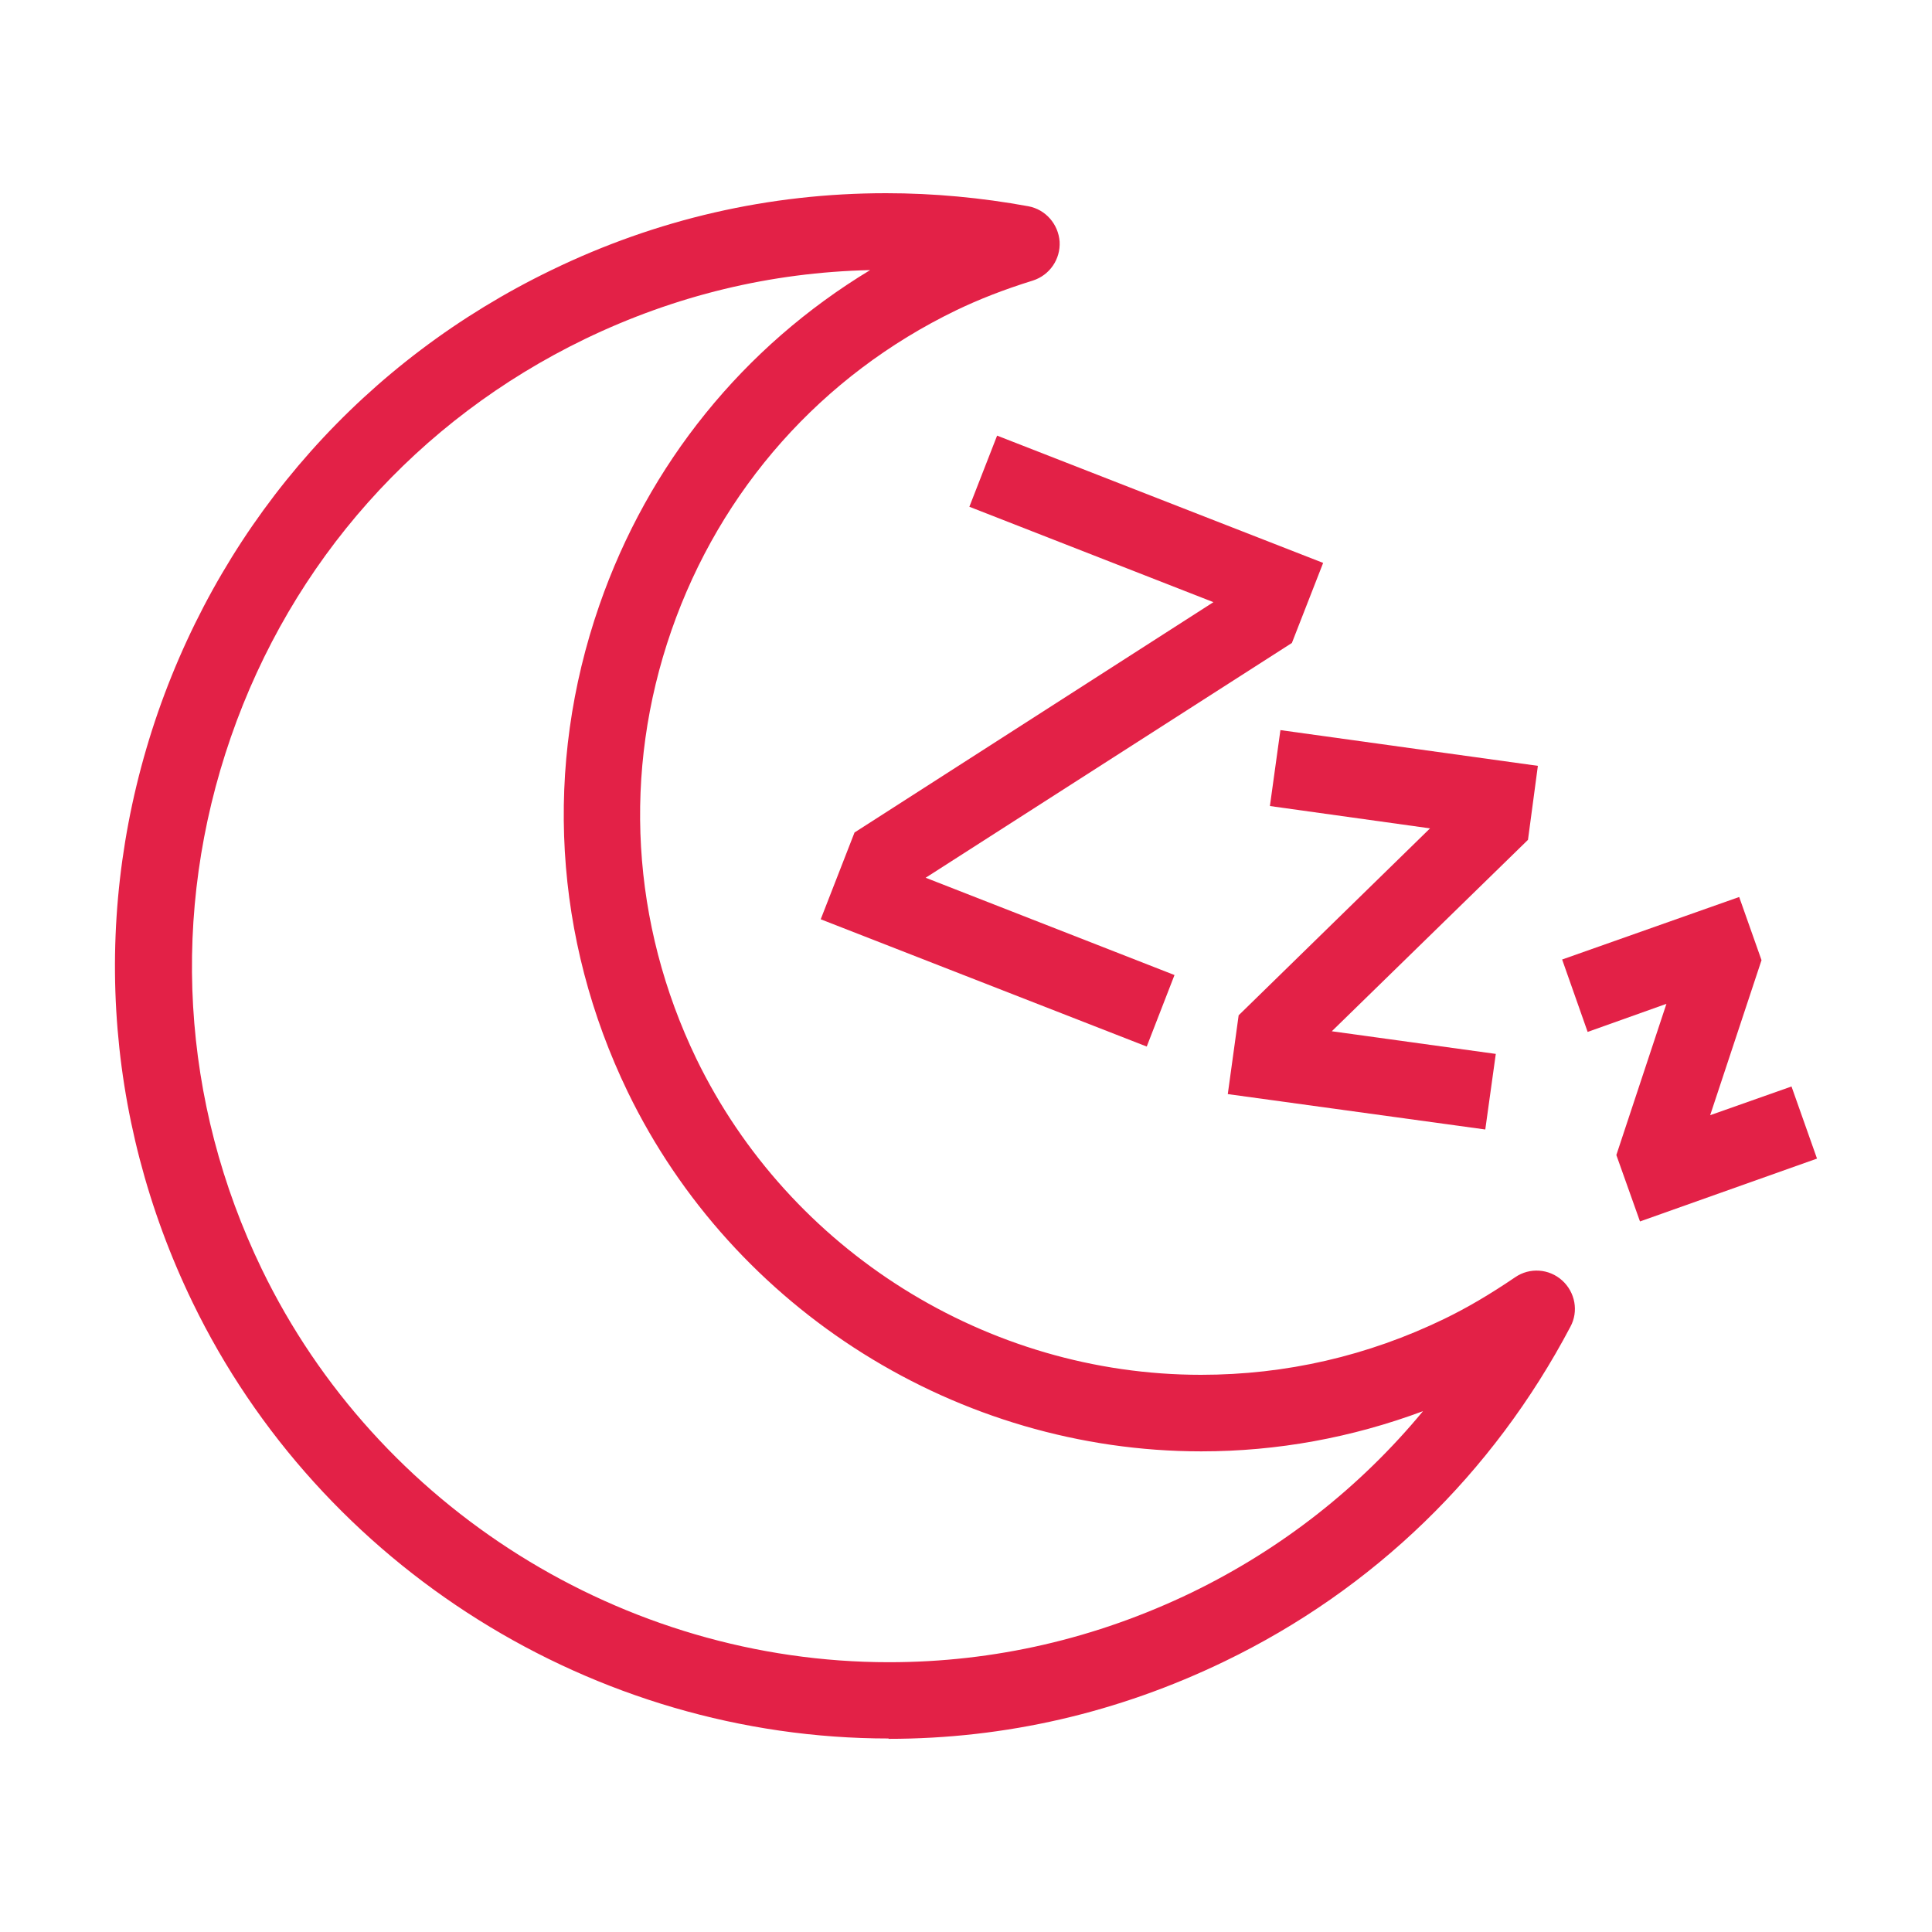
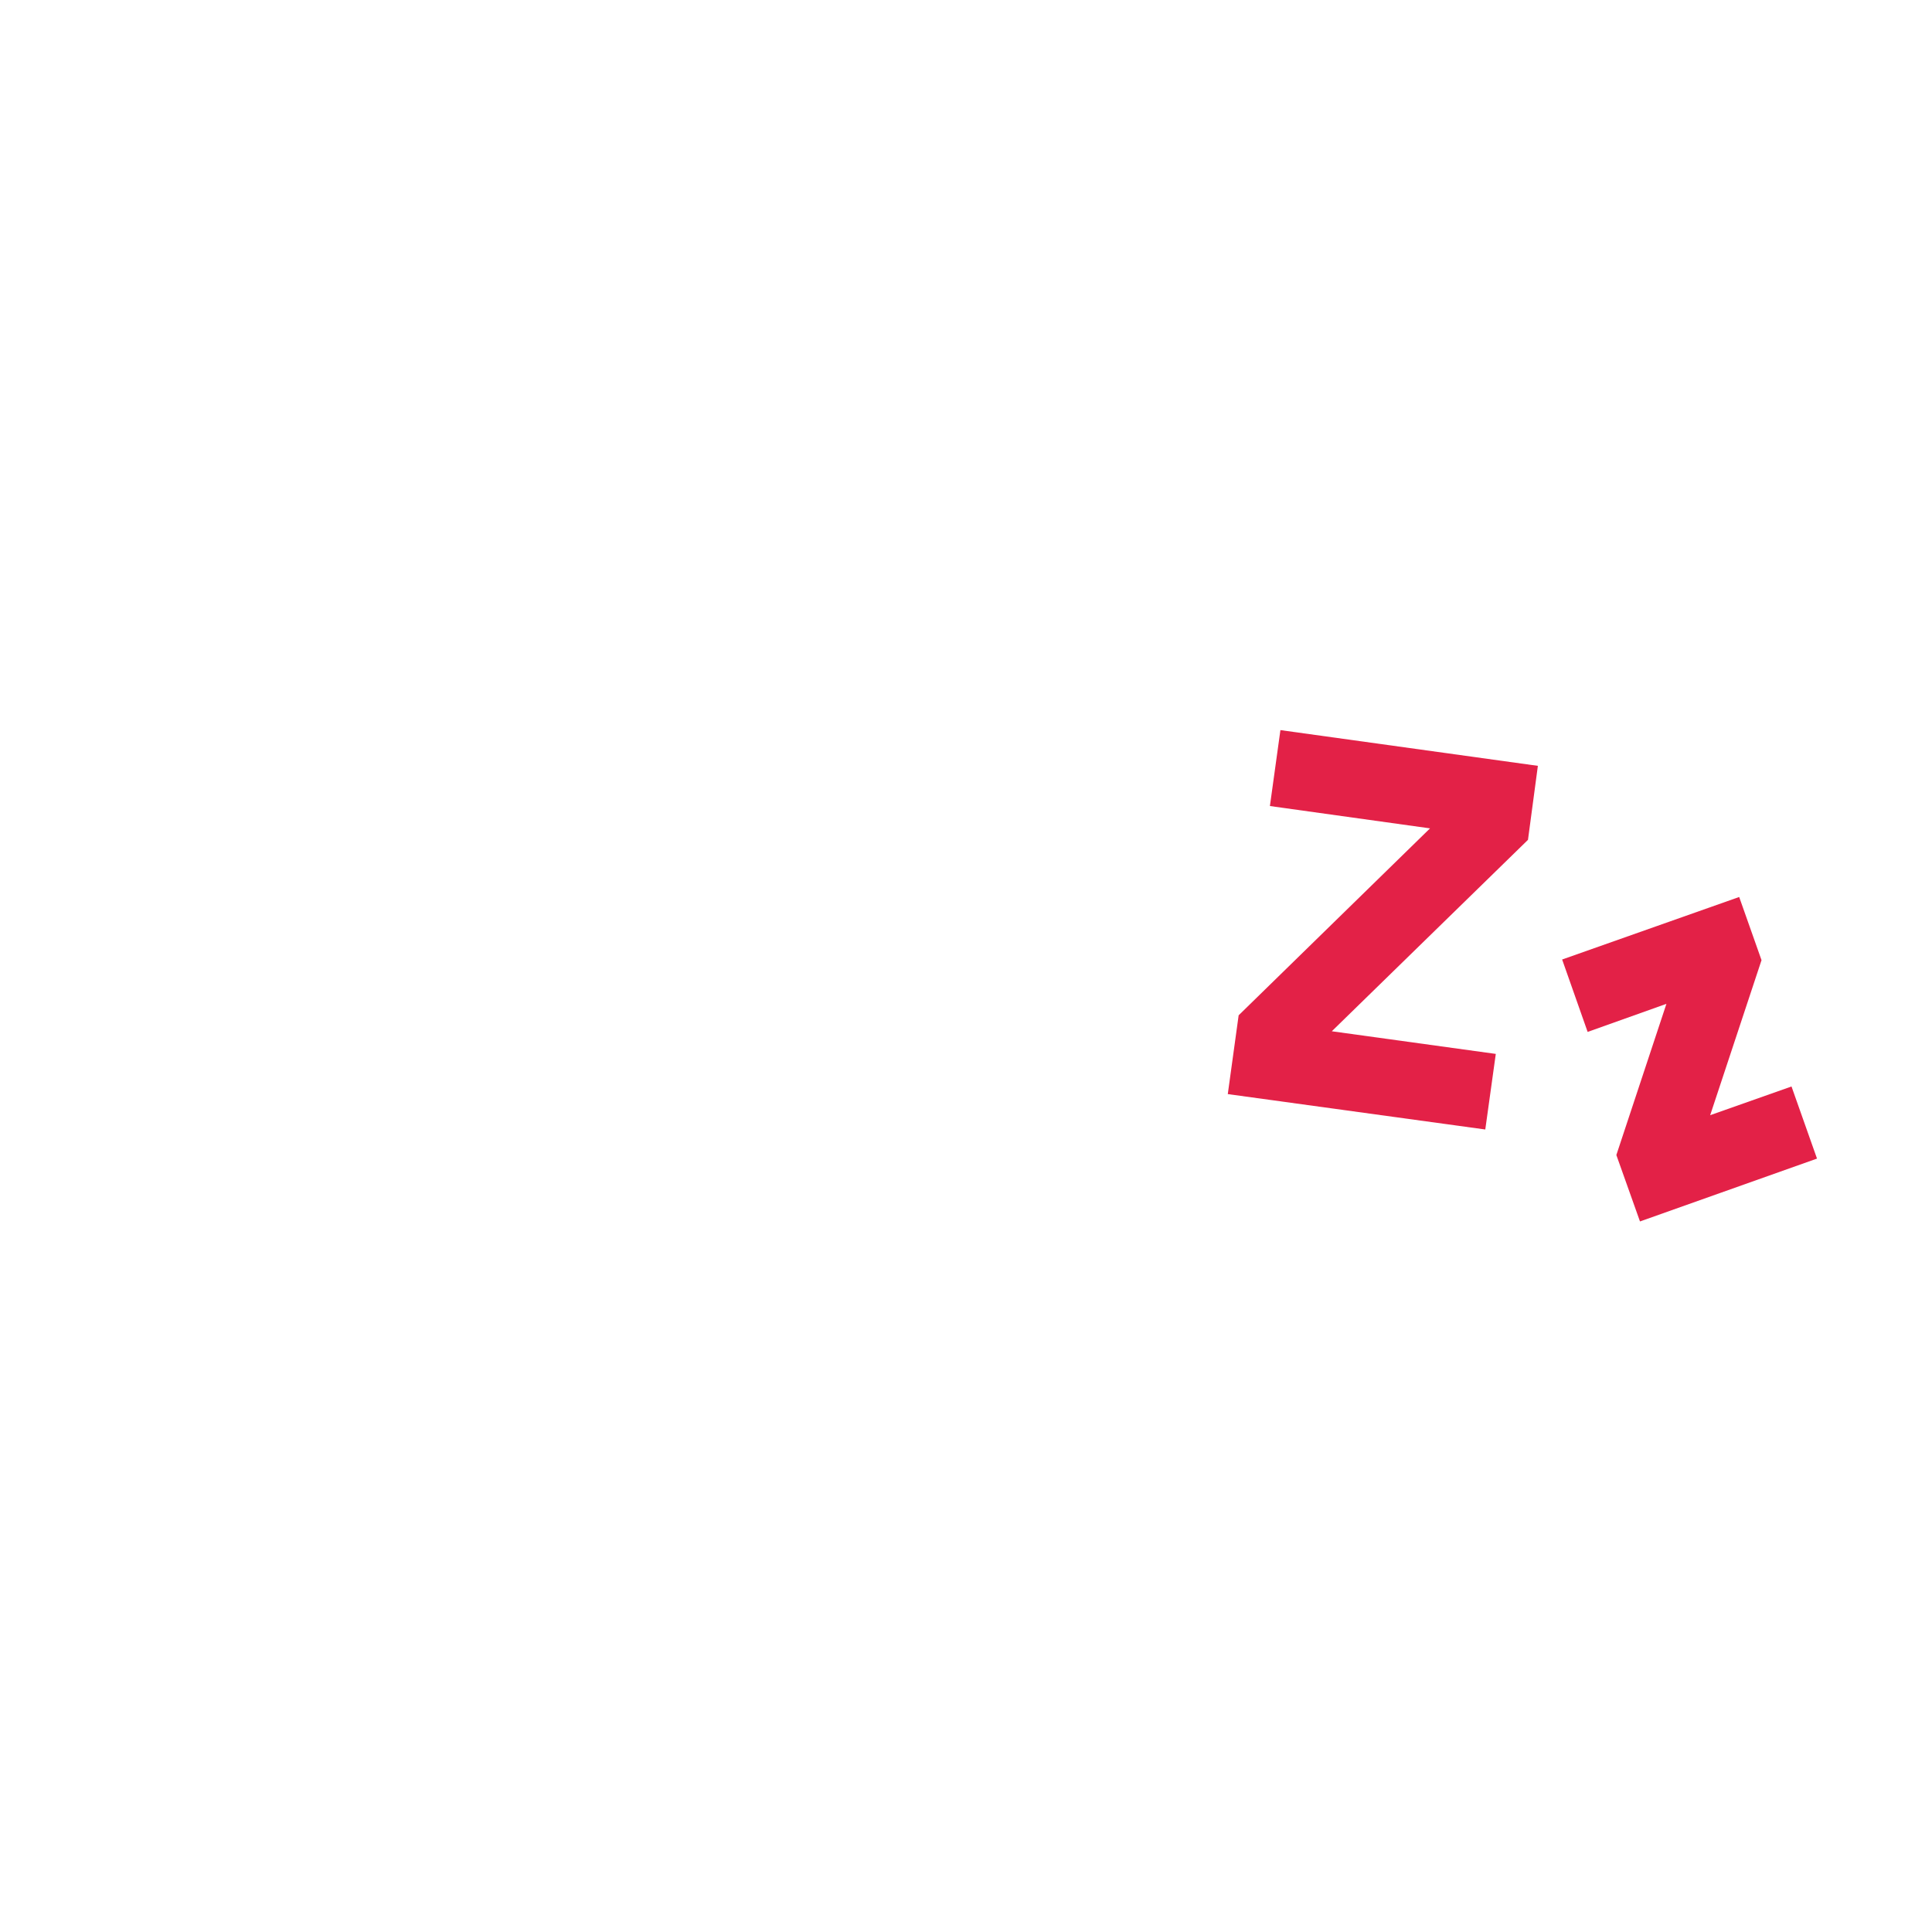
<svg xmlns="http://www.w3.org/2000/svg" id="Layer_1" viewBox="0 0 500 500">
  <defs>
    <style>
      .cls-1 {
        fill: #e32147;
      }
    </style>
  </defs>
-   <path class="cls-1" d="M229.99,449.92c-76.2,0-146.96-44.33-180.15-112.86-23.28-48.05-26.42-102.38-8.92-152.82,17.59-50.44,53.66-91.06,101.8-114.34,27.24-13.21,56.39-19.9,86.6-19.9,12.3,0,24.69,1.16,36.82,3.38,4.46.83,7.76,4.62,8.09,9.16.25,4.54-2.56,8.67-6.93,10.07-7.68,2.39-13.95,4.87-19.81,7.68-34.84,16.84-61.01,46.32-73.73,82.89-12.71,36.57-10.4,75.87,6.44,110.8,24.11,49.7,75.29,81.82,130.61,81.82,21.96,0,43.18-4.87,63.08-14.53,5.78-2.81,11.56-6.19,18.25-10.73,3.72-2.56,8.75-2.23,12.14.83,3.39,3.06,4.29,8.01,2.15,11.97-20.06,38.06-51.02,68.03-89.49,86.61-27.49,13.29-56.72,20.06-87.02,20.06l.08-.08ZM225.2,69.9c-25.76.58-50.53,6.6-73.81,17.83-43.34,20.97-75.87,57.54-91.64,103.03-15.77,45.49-12.96,94.37,8.01,137.71,29.89,61.75,93.62,101.71,162.31,101.71,27.24,0,53.66-6.11,78.43-18.08,23.28-11.31,43.51-27.24,59.77-46.89-18.41,6.85-37.65,10.4-57.38,10.4-62.83,0-121.03-36.49-148.44-93.04-19.15-39.63-21.8-84.29-7.35-125.9,12.71-36.66,37.32-66.96,70.09-86.77Z" />
-   <path class="cls-1" d="M296.78,270.85l-84.38-32.94,8.75-22.46,92.88-59.61-63.16-24.69,7.18-18.41,84.38,32.94-8.09,20.72-94.78,60.76,64.4,25.18-7.18,18.49Z" />
+   <path class="cls-1" d="M296.78,270.85Z" />
  <path class="cls-1" d="M384.38,292.31l-66.63-9.16,2.81-20.39,49.53-48.38-41.44-5.78,2.72-19.65,66.63,9.25-2.56,19.15-50.77,49.54,42.44,5.86-2.72,19.57Z" />
  <path class="cls-1" d="M424.42,316.09l-6.11-17.17,12.96-39.13-20.39,7.27-6.6-18.74,45.82-16.18,5.78,16.35-13.29,40.12,21.05-7.43,6.6,18.66-45.82,16.27Z" />
</svg>